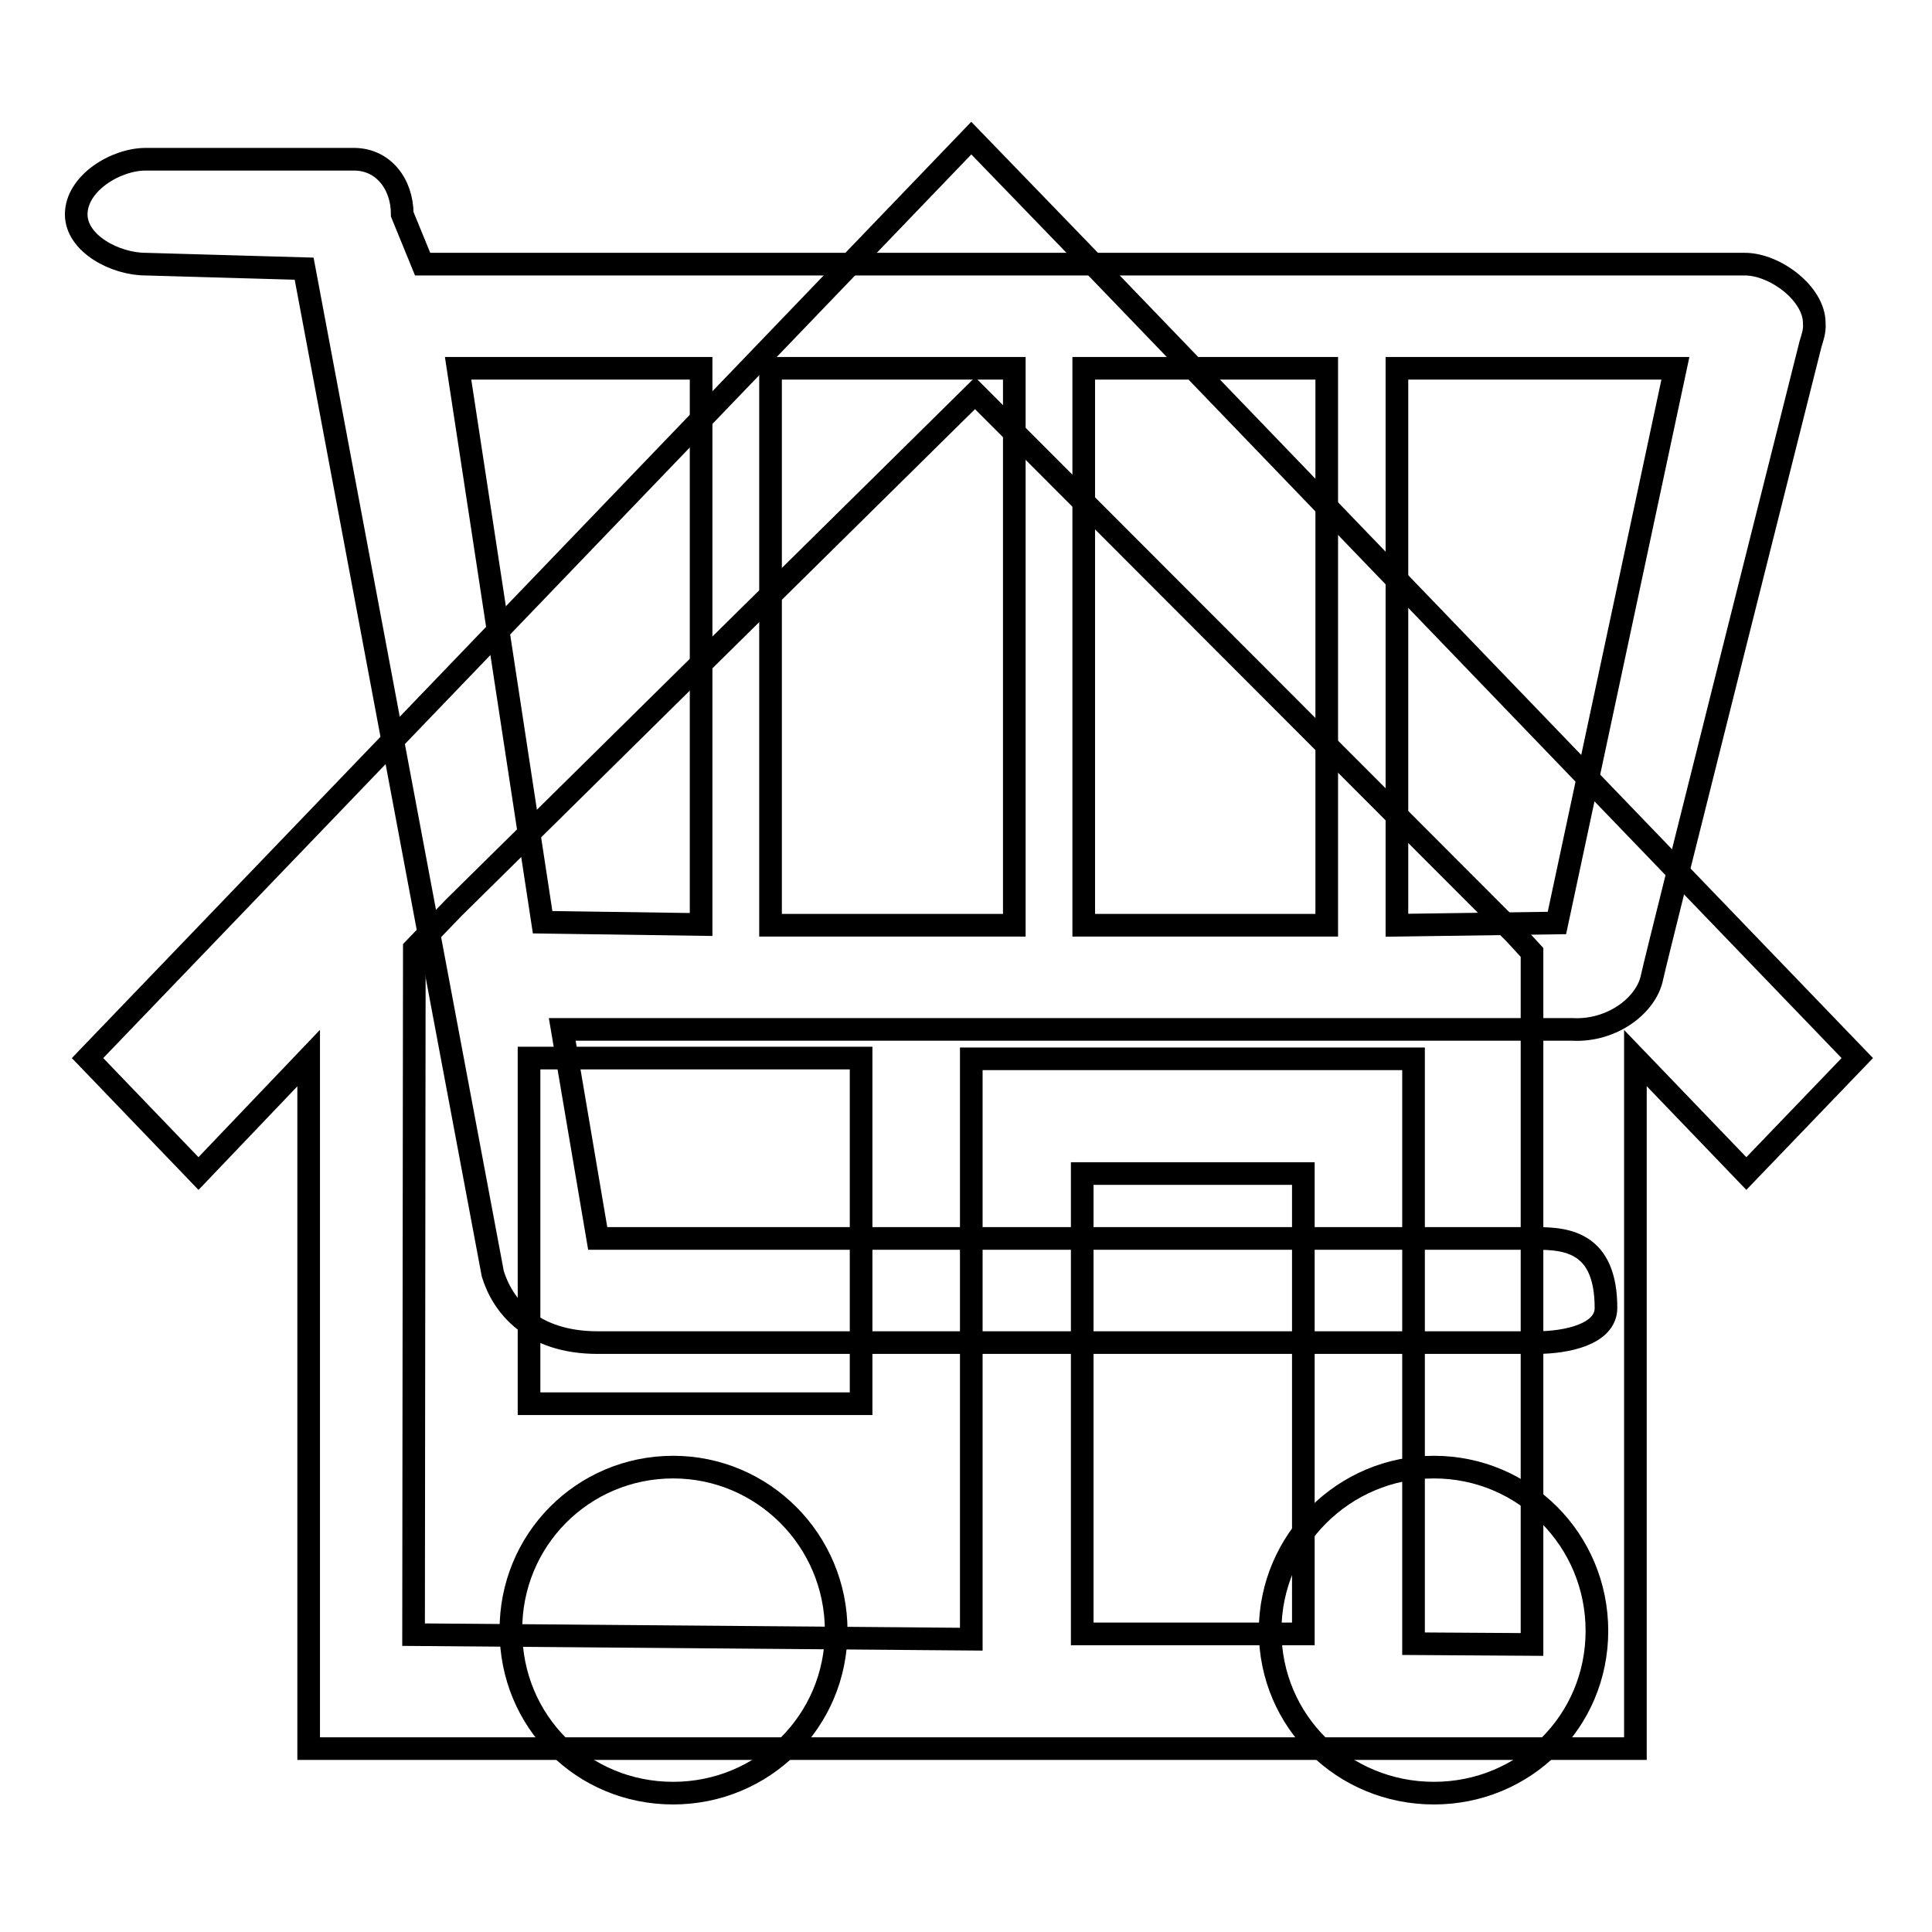
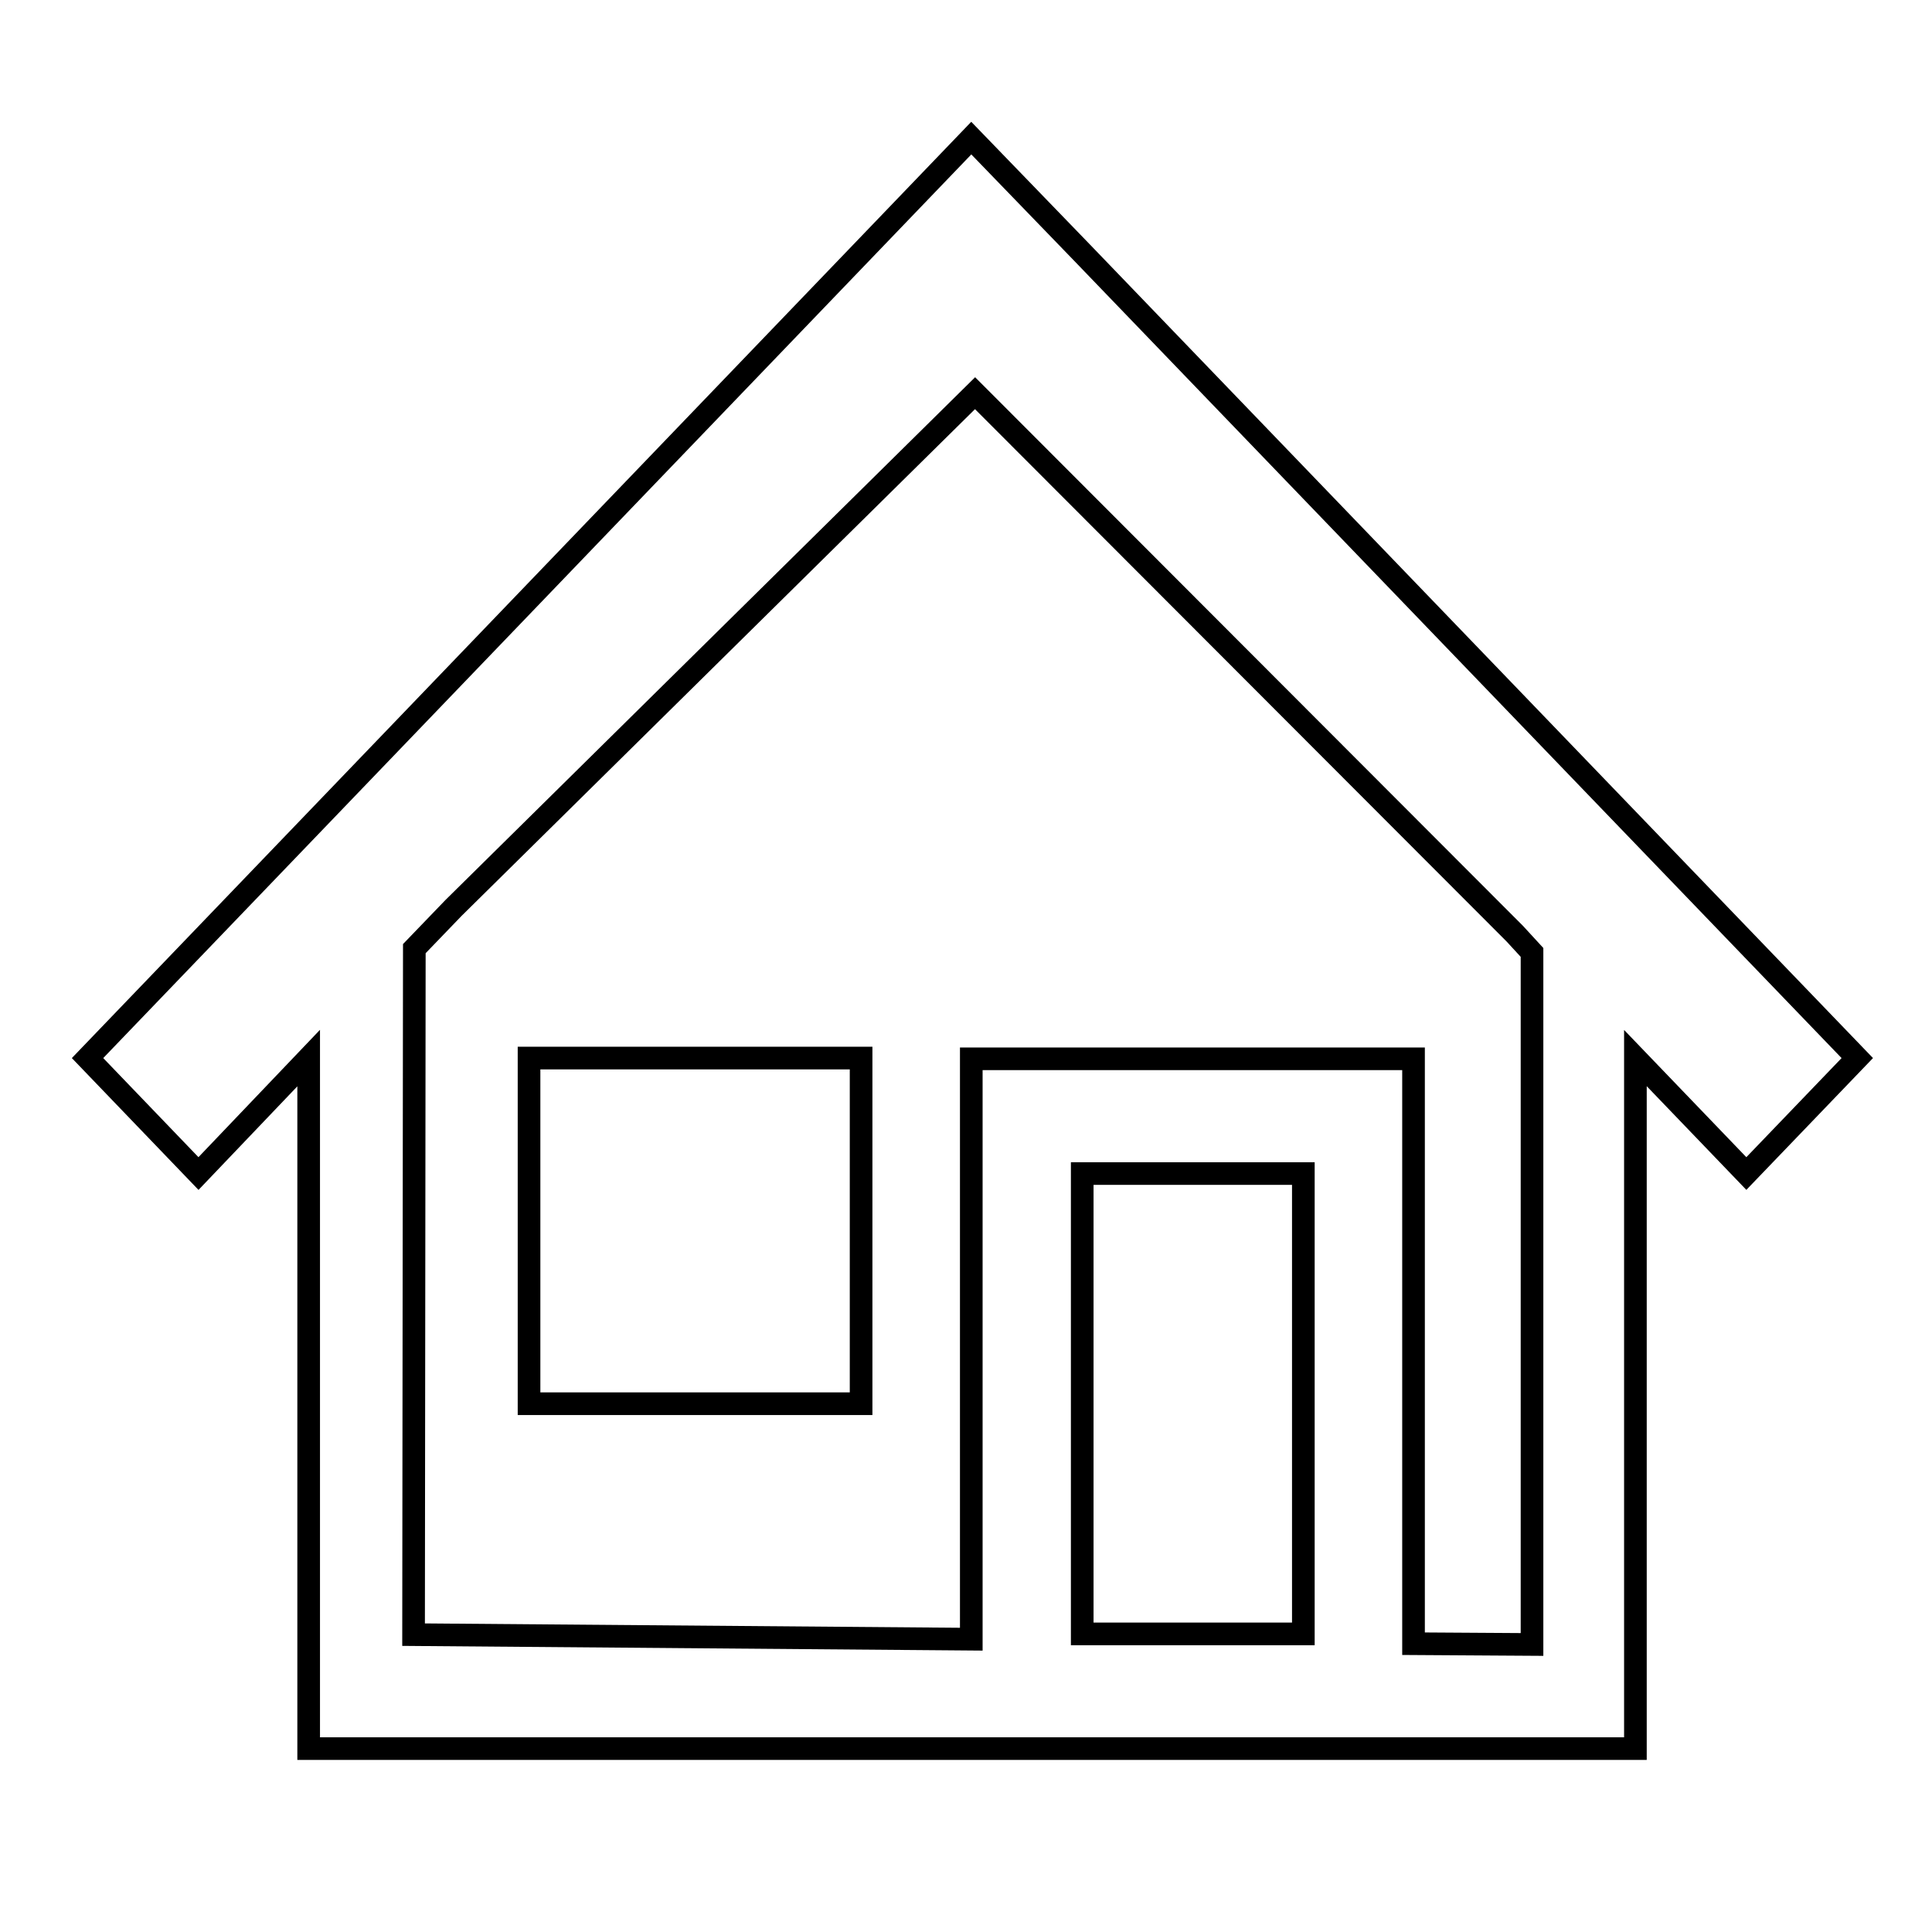
<svg xmlns="http://www.w3.org/2000/svg" version="1.1" x="0px" y="0px" viewBox="0 0 256 256" enable-background="new 0 0 256 256" xml:space="preserve">
  <g>
    <g>
      <path stroke-width="3" fill-opacity="0" stroke="#000000" d="M172.7,155.5v61h-29.3v-61H172.7L172.7,155.5z M54.9,125.7l5.2-5.4l69.1-68.2l71.5,71.6l2.3,2.5l0,91.7l-15.7-0.1v-77.5h-58.6v76.9l-73.9-0.6L54.9,125.7L54.9,125.7z M128.7,18.3l-14.6,15.2L11.6,140.2l14.7,15.3l14.6-15.3v91.5h87.9h58.6h29.3v-91.5l14.7,15.3l14.7-15.3L143.4,33.5L128.7,18.3L128.7,18.3z M70.1,140.2V186h44v-45.8H70.1L70.1,140.2z" />
-       <path stroke-width="3" fill-opacity="0" stroke="#000000" d="M239.9,45.6c0,0-20.2,80.2-21,83.9c-0.7,3.6-5.2,7.2-10.6,6.9H74.5l4.7,27.7h124.4c4,0,9.2,0.5,9.2,9.2c0,3.5-5.2,4.6-9.2,4.6H79.2c-8.8,0-12.6-4.9-13.9-9.1l-25-133.2l-21-0.6c-4,0-9.2-2.7-9.2-6.6c0-4.1,5.2-7.3,9.2-7.3h27.6c3.9,0,6.4,3.3,6.4,7.3L56,35h175.2c4,0,9.2,3.9,9.2,7.8C240.5,43.9,240.1,44.9,239.9,45.6L239.9,45.6z M71.9,122.2l21,0.3V48.8H60.7L71.9,122.2L71.9,122.2z M134.4,48.8h-32.3v73.8h32.3V48.8L134.4,48.8z M175.8,48.8h-32.2v73.8h32.2L175.8,48.8L175.8,48.8z M185.1,48.8v73.8l21.2-0.3L222,48.8H185.1L185.1,48.8z M89.2,194.4c11.9,0,21.6,9.7,21.6,21.7c0,12-9.7,21.5-21.6,21.5c-12,0-21.5-9.5-21.5-21.5C67.6,204.1,77.2,194.4,89.2,194.4L89.2,194.4z M190,194.4c12,0,21.6,9.7,21.6,21.7c0,12-9.6,21.5-21.6,21.5c-12,0-21.7-9.5-21.7-21.5C168.3,204.1,178.1,194.4,190,194.4L190,194.4z" />
    </g>
  </g>
</svg>